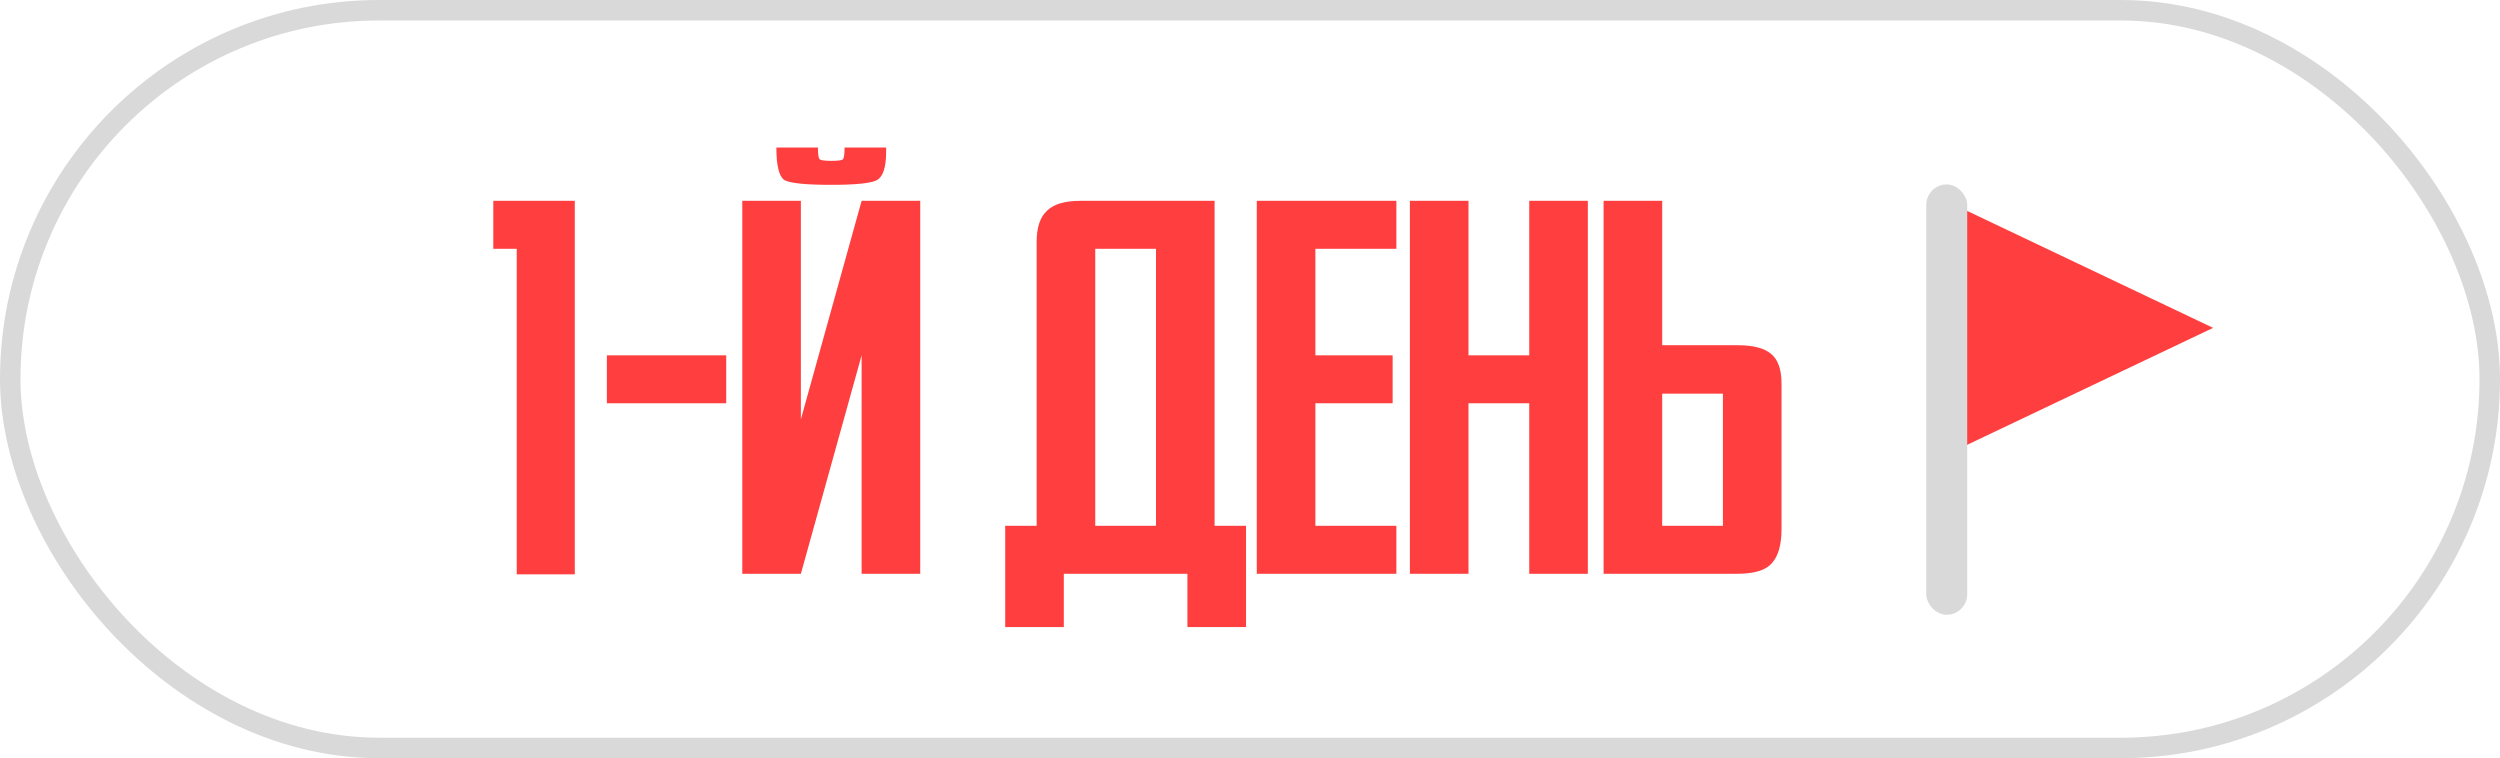
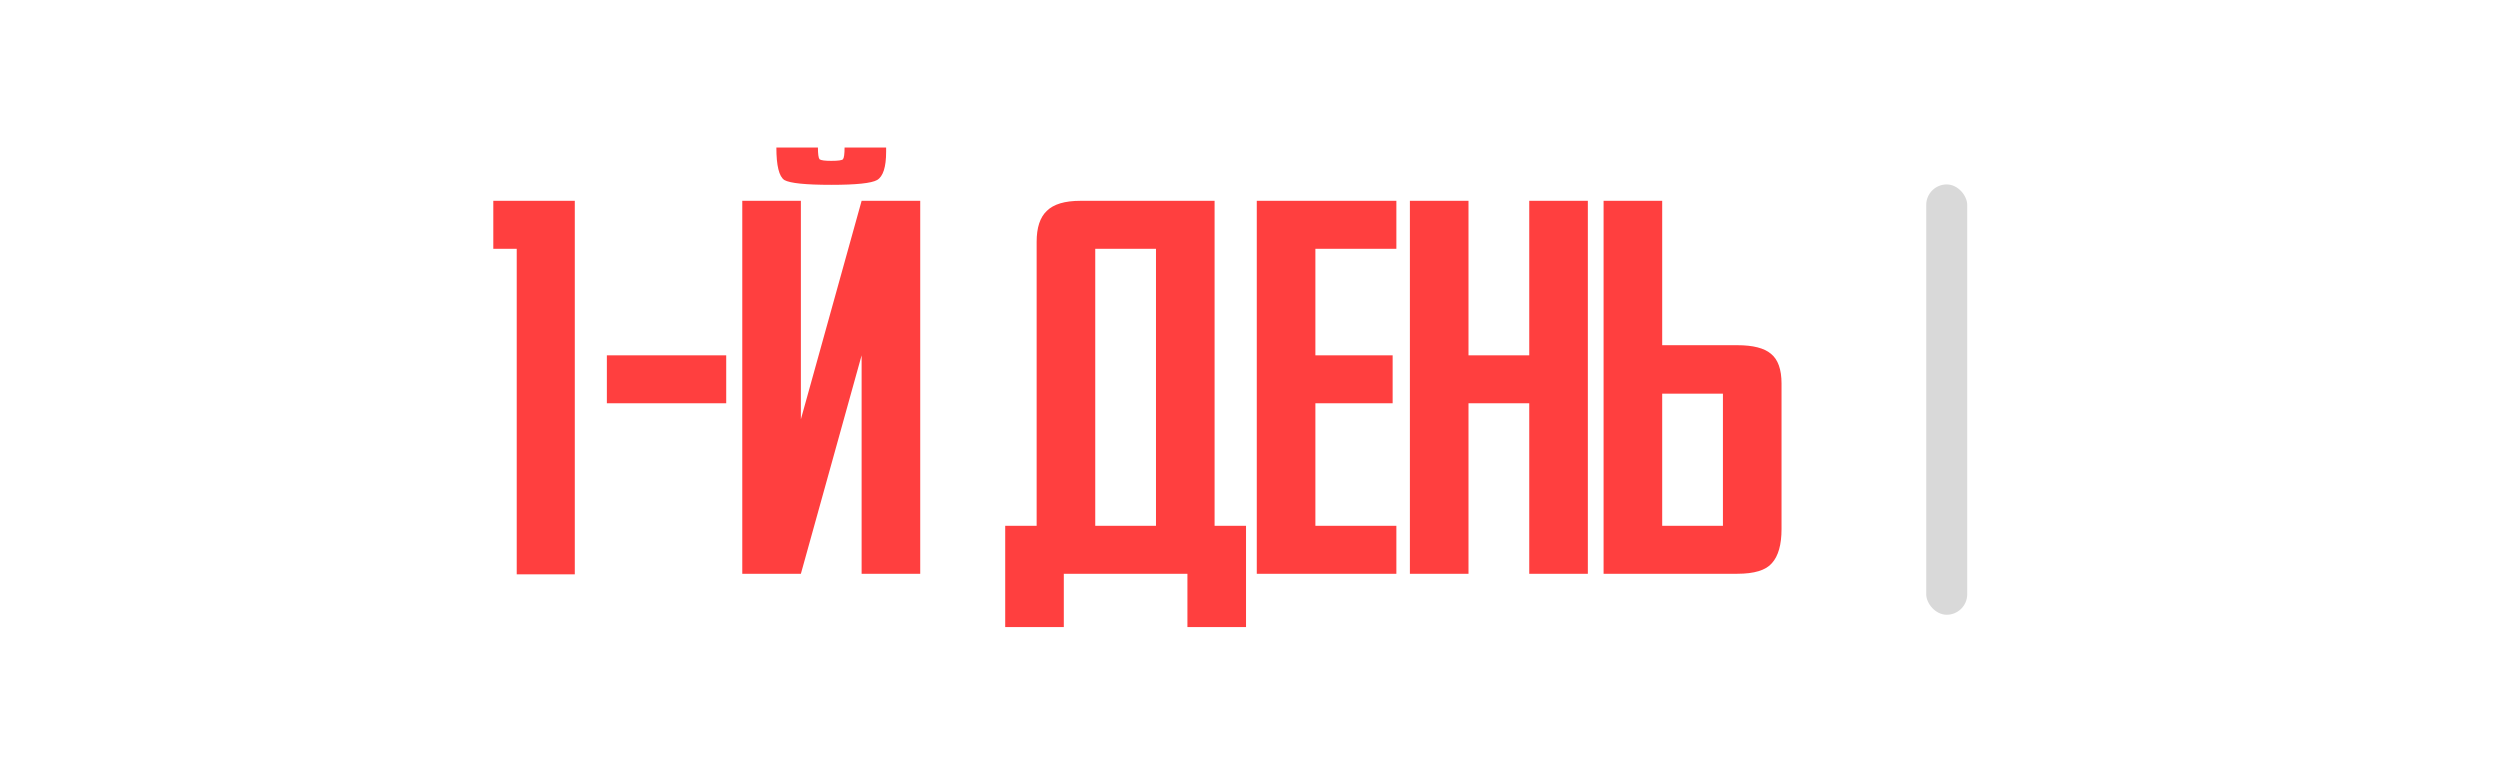
<svg xmlns="http://www.w3.org/2000/svg" width="122" height="37" viewBox="0 0 122 37" fill="none">
-   <rect x="0.5" y="0.5" width="121" height="36" rx="18" stroke="#D9D9D9" />
  <path d="M28.05 28.026H25.216L25.216 12.14H24.073V9.8H28.05L28.05 28.026ZM35.439 19.68H29.615V17.34H35.439V19.68ZM44.907 28H42.047V17.34L39.083 28H36.223V9.8H39.083V20.46L42.047 9.8H44.907V28ZM43.243 7.2V7.408C43.243 8.153 43.096 8.613 42.801 8.786C42.524 8.942 41.779 9.02 40.565 9.02C39.317 9.02 38.555 8.942 38.277 8.786C38.017 8.613 37.887 8.084 37.887 7.2L39.915 7.2C39.915 7.512 39.941 7.703 39.993 7.772C40.063 7.824 40.253 7.85 40.565 7.85C40.895 7.85 41.085 7.824 41.137 7.772C41.189 7.703 41.215 7.512 41.215 7.2L43.243 7.2ZM49.054 30.6V25.66H50.588V11.802C50.588 11.109 50.752 10.606 51.082 10.294C51.411 9.965 51.957 9.8 52.72 9.8H59.272V25.66H60.806V30.6H57.946V28L51.914 28V30.6H49.054ZM53.448 12.14V25.66H56.412V12.14H53.448ZM68.143 28H61.331V9.8L68.143 9.8V12.14H64.191V17.34H67.961V19.68H64.191V25.66H68.143V28ZM77.487 28H74.627V19.68H71.663V28H68.803V9.8H71.663V17.34H74.627V9.8L77.487 9.8V28ZM86.939 18.718V25.816C86.939 26.579 86.783 27.133 86.471 27.48C86.176 27.827 85.613 28 84.781 28L78.255 28V9.8H81.115V16.846L84.781 16.846C85.544 16.846 86.09 16.985 86.419 17.262C86.766 17.539 86.939 18.025 86.939 18.718ZM84.079 25.66V19.212H81.115V25.66H84.079Z" fill="#FF3F3F" />
-   <path d="M108 16L95.25 22.062L95.25 9.938L108 16Z" fill="#FF3F3F" />
  <rect x="94" y="9" width="2" height="21" rx="1" fill="#D9D9D9" />
</svg>